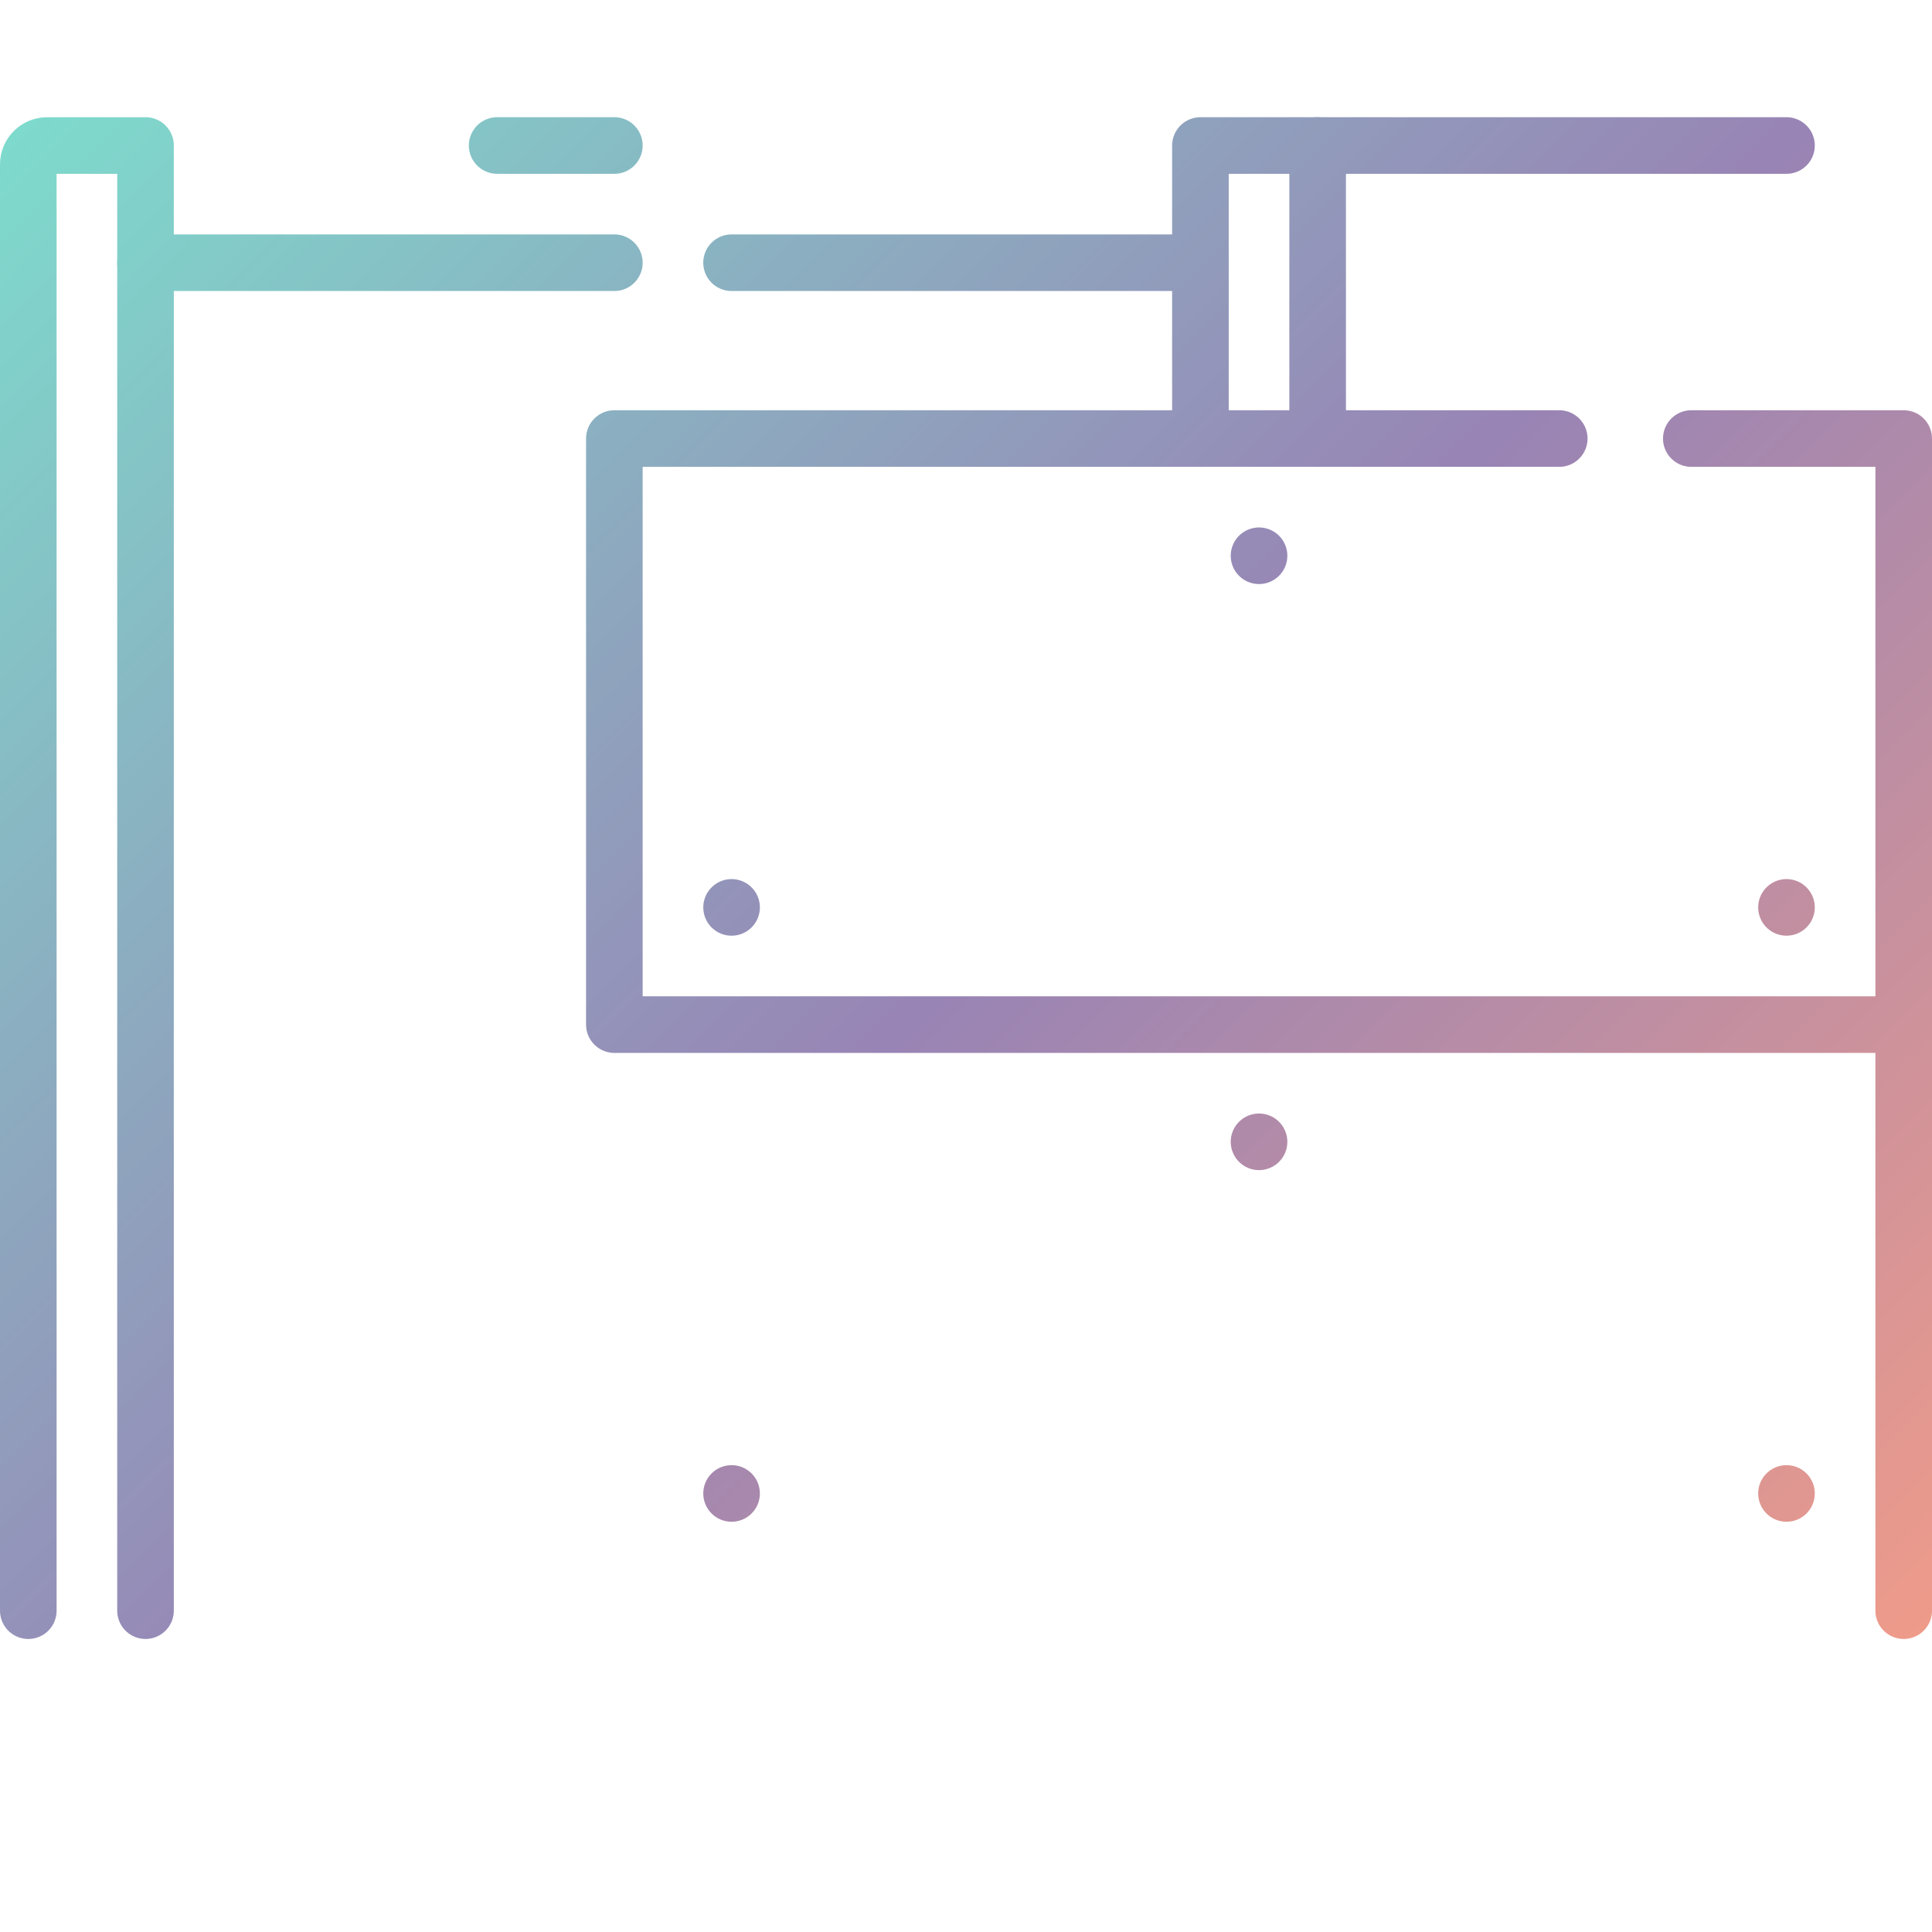
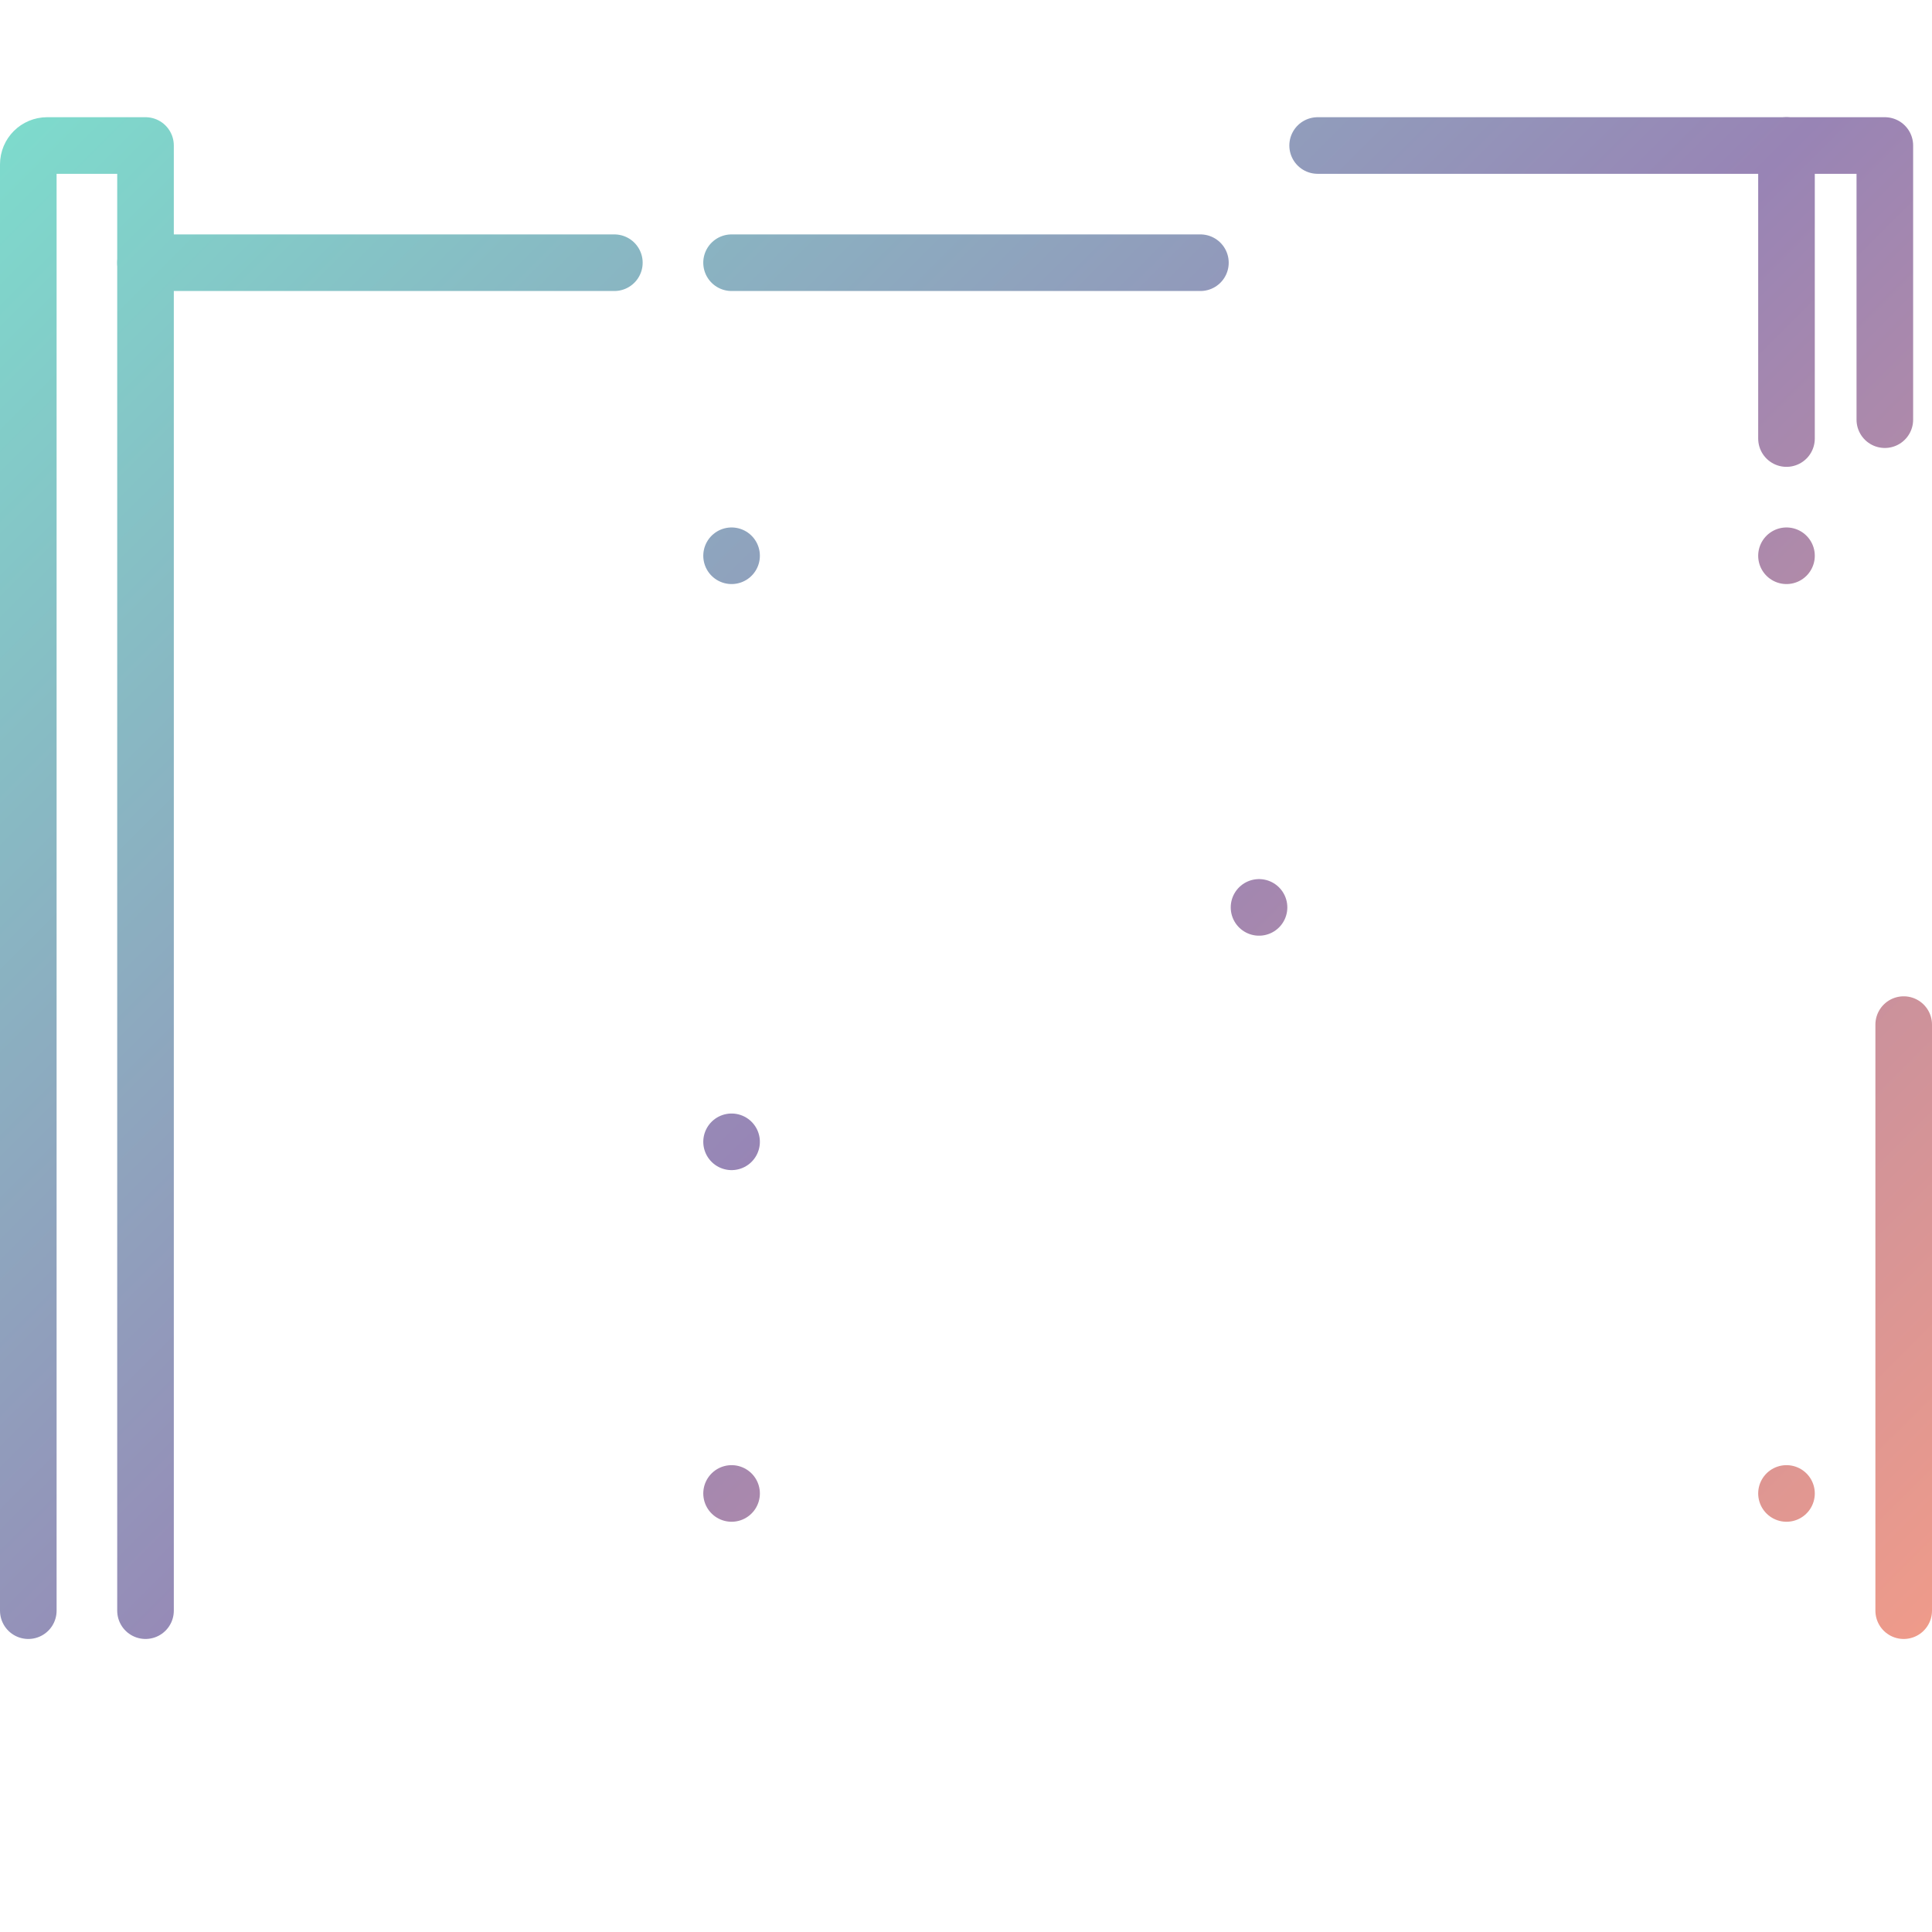
<svg xmlns="http://www.w3.org/2000/svg" xmlns:ns1="http://sodipodi.sourceforge.net/DTD/sodipodi-0.dtd" xmlns:ns2="http://www.inkscape.org/namespaces/inkscape" xmlns:xlink="http://www.w3.org/1999/xlink" version="1.1" id="Capa_1" x="0px" y="0px" viewBox="0 0 512 512" style="enable-background:new 0 0 512 512;" xml:space="preserve" ns1:docname="drywall_10984474.svg" ns2:version="1.2.2 (b0a8486541, 2022-12-01)">
  <defs id="defs158">
    <linearGradient ns2:collect="always" id="linearGradient1888">
      <stop style="stop-color:#7ce1ce;stop-opacity:1;" offset="0" id="stop1884" />
      <stop style="stop-color:#9884b5;stop-opacity:1;" offset="0.5" id="stop4796" />
      <stop style="stop-color:#ff9f82;stop-opacity:1;" offset="1" id="stop1886" />
    </linearGradient>
    <linearGradient ns2:collect="always" xlink:href="#linearGradient1888" id="linearGradient1890" x1="1.141" y1="0.171" x2="512.339" y2="511.73" gradientUnits="userSpaceOnUse" />
  </defs>
  <ns1:namedview id="namedview156" pagecolor="#ffffff" bordercolor="#000000" borderopacity="0.25" ns2:showpageshadow="2" ns2:pageopacity="0.0" ns2:pagecheckerboard="0" ns2:deskcolor="#d1d1d1" showgrid="false" ns2:zoom="1.0841383" ns2:cx="248.58451" ns2:cy="302.08322" ns2:window-width="1854" ns2:window-height="1011" ns2:window-x="0" ns2:window-y="0" ns2:window-maximized="1" ns2:current-layer="Capa_1" />
  <g id="g123" style="stroke:url(#linearGradient1890)">
    <line style="fill:none;stroke:url(#linearGradient1890);stroke-width:15;stroke-linecap:round;stroke-linejoin:round;stroke-miterlimit:10" x1="504.5" y1="271.531" x2="504.5" y2="426.844" id="line21" />
    <line style="fill:none;stroke:url(#linearGradient1890);stroke-width:15;stroke-linecap:round;stroke-linejoin:round;stroke-miterlimit:10" x1="162.812" y1="426.844" x2="162.812" y2="271.531" id="line23" />
    <line style="fill:none;stroke:url(#linearGradient1890);stroke-width:15;stroke-linecap:round;stroke-linejoin:round;stroke-miterlimit:10" x1="349.188" y1="38.562" x2="473.438" y2="38.562" id="line25" />
-     <line style="fill:none;stroke:url(#linearGradient1890);stroke-width:15;stroke-linecap:round;stroke-linejoin:round;stroke-miterlimit:10" x1="193.875" y1="38.562" x2="318.125" y2="38.562" id="line27" />
-     <line style="fill:none;stroke:url(#linearGradient1890);stroke-width:15;stroke-linecap:round;stroke-linejoin:round;stroke-miterlimit:10" x1="131.75" y1="38.562" x2="162.812" y2="38.562" id="line29" />
    <line style="fill:none;stroke:url(#linearGradient1890);stroke-width:15;stroke-linecap:round;stroke-linejoin:round;stroke-miterlimit:10" x1="38.562" y1="38.562" x2="96.75" y2="38.562" id="line31" />
    <line style="fill:none;stroke:url(#linearGradient1890);stroke-width:15;stroke-linecap:round;stroke-linejoin:round;stroke-miterlimit:10" x1="162.812" y1="69.621" x2="38.562" y2="69.621" id="line33" />
    <line style="fill:none;stroke:url(#linearGradient1890);stroke-width:15;stroke-linecap:round;stroke-linejoin:round;stroke-miterlimit:10" x1="473.443" y1="69.621" x2="349.182" y2="69.621" id="line35" />
    <line style="fill:none;stroke:url(#linearGradient1890);stroke-width:15;stroke-linecap:round;stroke-linejoin:round;stroke-miterlimit:10" x1="318.122" y1="69.621" x2="193.872" y2="69.621" id="line37" />
    <path style="fill:none;stroke:url(#linearGradient1890);stroke-width:15;stroke-linecap:round;stroke-linejoin:round;stroke-miterlimit:10" d="   M134.18,426.844H504.5v36.594c0,5.523-4.477,10-10,10h-477c-5.523,0-10-4.477-10-10v-36.594h91.68" id="path39" />
    <path style="fill:none;stroke:url(#linearGradient1890);stroke-width:15;stroke-linecap:round;stroke-linejoin:round;stroke-miterlimit:10" d="   M7.5,426.844V43.562c0-2.761,2.239-5,5-5h26.062v388.281" id="path41" />
    <polyline style="fill:none;stroke:url(#linearGradient1890);stroke-width:15;stroke-linecap:round;stroke-linejoin:round;stroke-miterlimit:10" points="   162.812,116.219 162.812,38.562 193.875,38.562 193.875,116.219  " id="polyline43" />
-     <polyline style="fill:none;stroke:url(#linearGradient1890);stroke-width:15;stroke-linecap:round;stroke-linejoin:round;stroke-miterlimit:10" points="   318.125,116.219 318.125,38.562 349.188,38.562 349.188,116.219  " id="polyline45" />
-     <path style="fill:none;stroke:url(#linearGradient1890);stroke-width:15;stroke-linecap:round;stroke-linejoin:round;stroke-miterlimit:10" d="   M473.438,116.219V38.562H499.5c2.761,0,5,2.239,5,5v72.656" id="path47" />
+     <path style="fill:none;stroke:url(#linearGradient1890);stroke-width:15;stroke-linecap:round;stroke-linejoin:round;stroke-miterlimit:10" d="   M473.438,116.219V38.562H499.5v72.656" id="path47" />
    <polyline style="fill:none;stroke:url(#linearGradient1890);stroke-width:15;stroke-linecap:round;stroke-linejoin:round;stroke-miterlimit:10" points="   448.215,116.219 504.5,116.219 504.5,271.531 162.812,271.531 162.812,116.219 413.215,116.219  " id="polyline49" />
    <g id="g55" style="stroke:url(#linearGradient1890)">
      <g id="g53" style="stroke:url(#linearGradient1890)">
        <line style="fill:none;stroke:url(#linearGradient1890);stroke-width:15;stroke-linecap:round;stroke-linejoin:round;stroke-miterlimit:10" x1="193.875" y1="147.281" x2="193.875" y2="147.281" id="line51" />
      </g>
    </g>
    <g id="g61" style="stroke:url(#linearGradient1890)">
      <g id="g59" style="stroke:url(#linearGradient1890)">
        <line style="fill:none;stroke:url(#linearGradient1890);stroke-width:15;stroke-linecap:round;stroke-linejoin:round;stroke-miterlimit:10" x1="333.656" y1="147.281" x2="333.656" y2="147.281" id="line57" />
      </g>
    </g>
    <g id="g67" style="stroke:url(#linearGradient1890)">
      <g id="g65" style="stroke:url(#linearGradient1890)">
        <line style="fill:none;stroke:url(#linearGradient1890);stroke-width:15;stroke-linecap:round;stroke-linejoin:round;stroke-miterlimit:10" x1="473.438" y1="147.281" x2="473.438" y2="147.281" id="line63" />
      </g>
    </g>
    <g id="g73" style="stroke:url(#linearGradient1890)">
      <g id="g71" style="stroke:url(#linearGradient1890)">
        <line style="fill:none;stroke:url(#linearGradient1890);stroke-width:15;stroke-linecap:round;stroke-linejoin:round;stroke-miterlimit:10" x1="193.875" y1="240.469" x2="193.875" y2="240.469" id="line69" />
      </g>
    </g>
    <g id="g79" style="stroke:url(#linearGradient1890)">
      <g id="g77" style="stroke:url(#linearGradient1890)">
        <line style="fill:none;stroke:url(#linearGradient1890);stroke-width:15;stroke-linecap:round;stroke-linejoin:round;stroke-miterlimit:10" x1="333.656" y1="240.469" x2="333.656" y2="240.469" id="line75" />
      </g>
    </g>
    <g id="g85" style="stroke:url(#linearGradient1890)">
      <g id="g83" style="stroke:url(#linearGradient1890)">
        <line style="fill:none;stroke:url(#linearGradient1890);stroke-width:15;stroke-linecap:round;stroke-linejoin:round;stroke-miterlimit:10" x1="473.438" y1="240.469" x2="473.438" y2="240.469" id="line81" />
      </g>
    </g>
    <g id="g91" style="stroke:url(#linearGradient1890)">
      <g id="g89" style="stroke:url(#linearGradient1890)">
        <line style="fill:none;stroke:url(#linearGradient1890);stroke-width:15;stroke-linecap:round;stroke-linejoin:round;stroke-miterlimit:10" x1="193.875" y1="302.594" x2="193.875" y2="302.594" id="line87" />
      </g>
    </g>
    <g id="g97" style="stroke:url(#linearGradient1890)">
      <g id="g95" style="stroke:url(#linearGradient1890)">
        <line style="fill:none;stroke:url(#linearGradient1890);stroke-width:15;stroke-linecap:round;stroke-linejoin:round;stroke-miterlimit:10" x1="333.656" y1="302.594" x2="333.656" y2="302.594" id="line93" />
      </g>
    </g>
    <g id="g103" style="stroke:url(#linearGradient1890)">
      <g id="g101" style="stroke:url(#linearGradient1890)">
-         <line style="fill:none;stroke:url(#linearGradient1890);stroke-width:15;stroke-linecap:round;stroke-linejoin:round;stroke-miterlimit:10" x1="473.438" y1="302.594" x2="473.438" y2="302.594" id="line99" />
-       </g>
+         </g>
    </g>
    <g id="g109" style="stroke:url(#linearGradient1890)">
      <g id="g107" style="stroke:url(#linearGradient1890)">
        <line style="fill:none;stroke:url(#linearGradient1890);stroke-width:15;stroke-linecap:round;stroke-linejoin:round;stroke-miterlimit:10" x1="193.875" y1="395.781" x2="193.875" y2="395.781" id="line105" />
      </g>
    </g>
    <g id="g115" style="stroke:url(#linearGradient1890)">
      <g id="g113" style="stroke:url(#linearGradient1890)">
        <line style="fill:none;stroke:url(#linearGradient1890);stroke-width:15;stroke-linecap:round;stroke-linejoin:round;stroke-miterlimit:10" x1="333.656" y1="395.781" x2="333.656" y2="395.781" id="line111" />
      </g>
    </g>
    <g id="g121" style="stroke:url(#linearGradient1890)">
      <g id="g119" style="stroke:url(#linearGradient1890)">
        <line style="fill:none;stroke:url(#linearGradient1890);stroke-width:15;stroke-linecap:round;stroke-linejoin:round;stroke-miterlimit:10" x1="473.438" y1="395.781" x2="473.438" y2="395.781" id="line117" />
      </g>
    </g>
  </g>
  <g id="g125">
</g>
  <g id="g127">
</g>
  <g id="g129">
</g>
  <g id="g131">
</g>
  <g id="g133">
</g>
  <g id="g135">
</g>
  <g id="g137">
</g>
  <g id="g139">
</g>
  <g id="g141">
</g>
  <g id="g143">
</g>
  <g id="g145">
</g>
  <g id="g147">
</g>
  <g id="g149">
</g>
  <g id="g151">
</g>
  <g id="g153">
</g>
</svg>